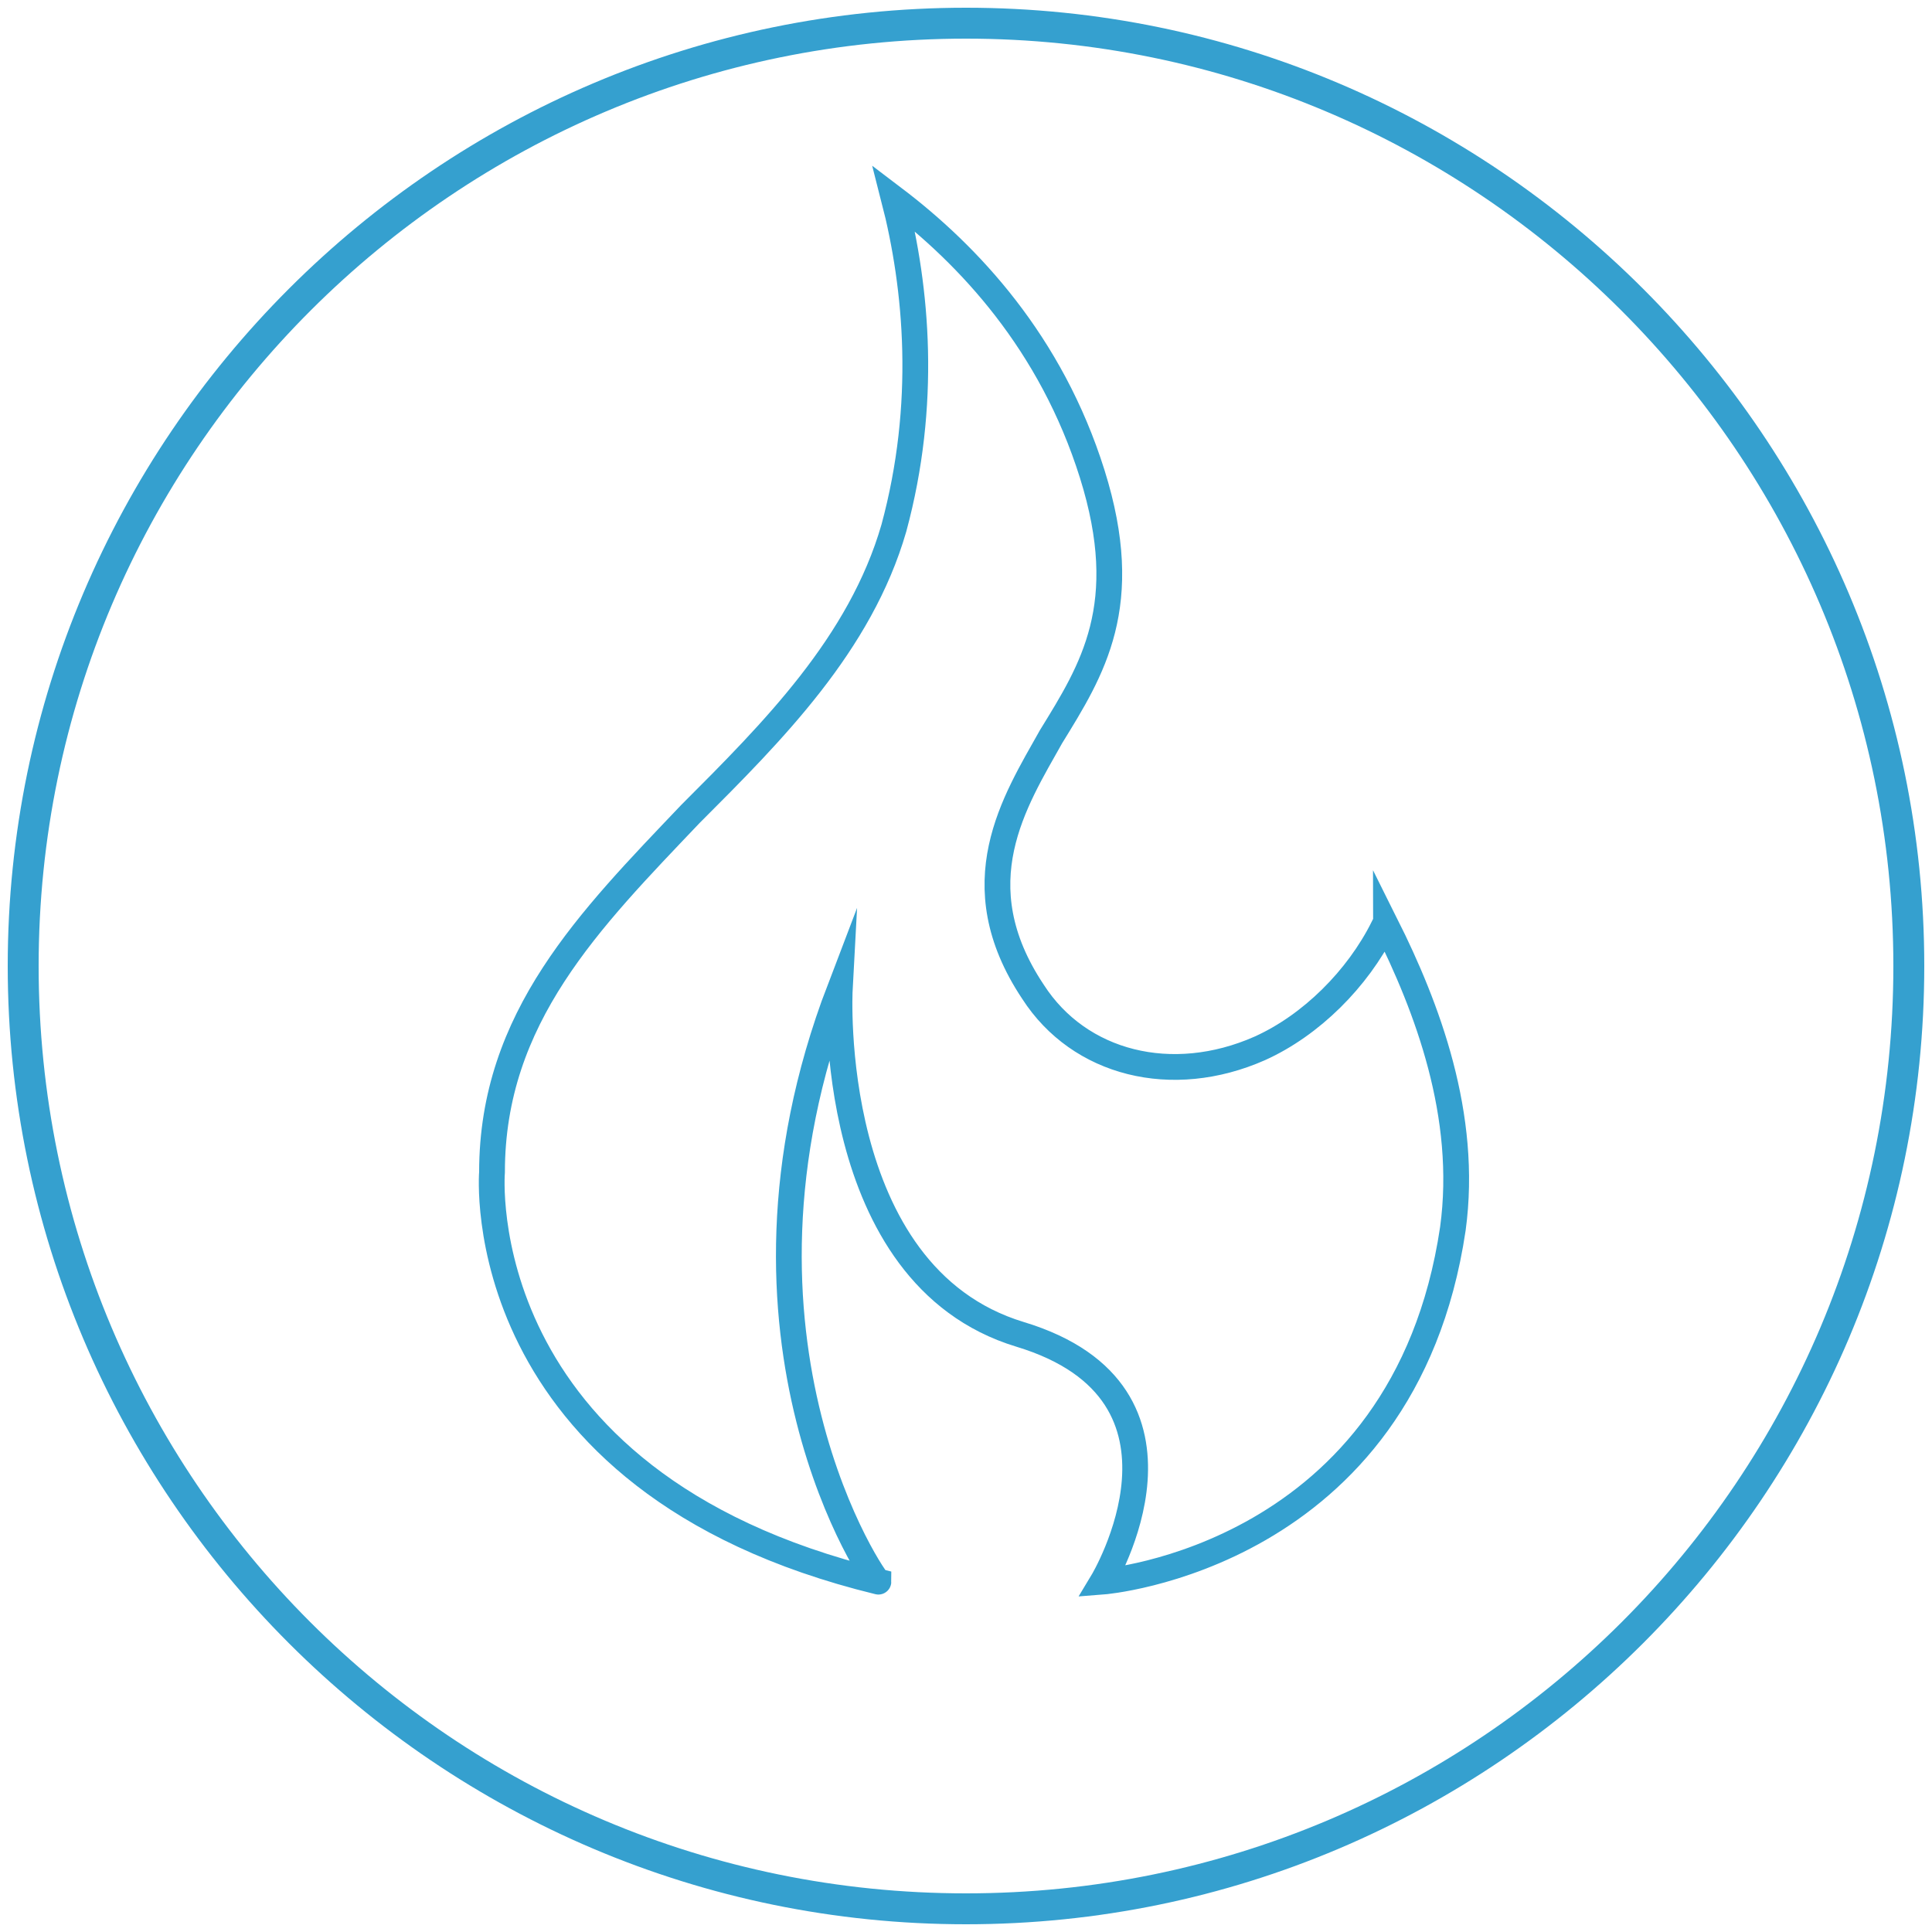
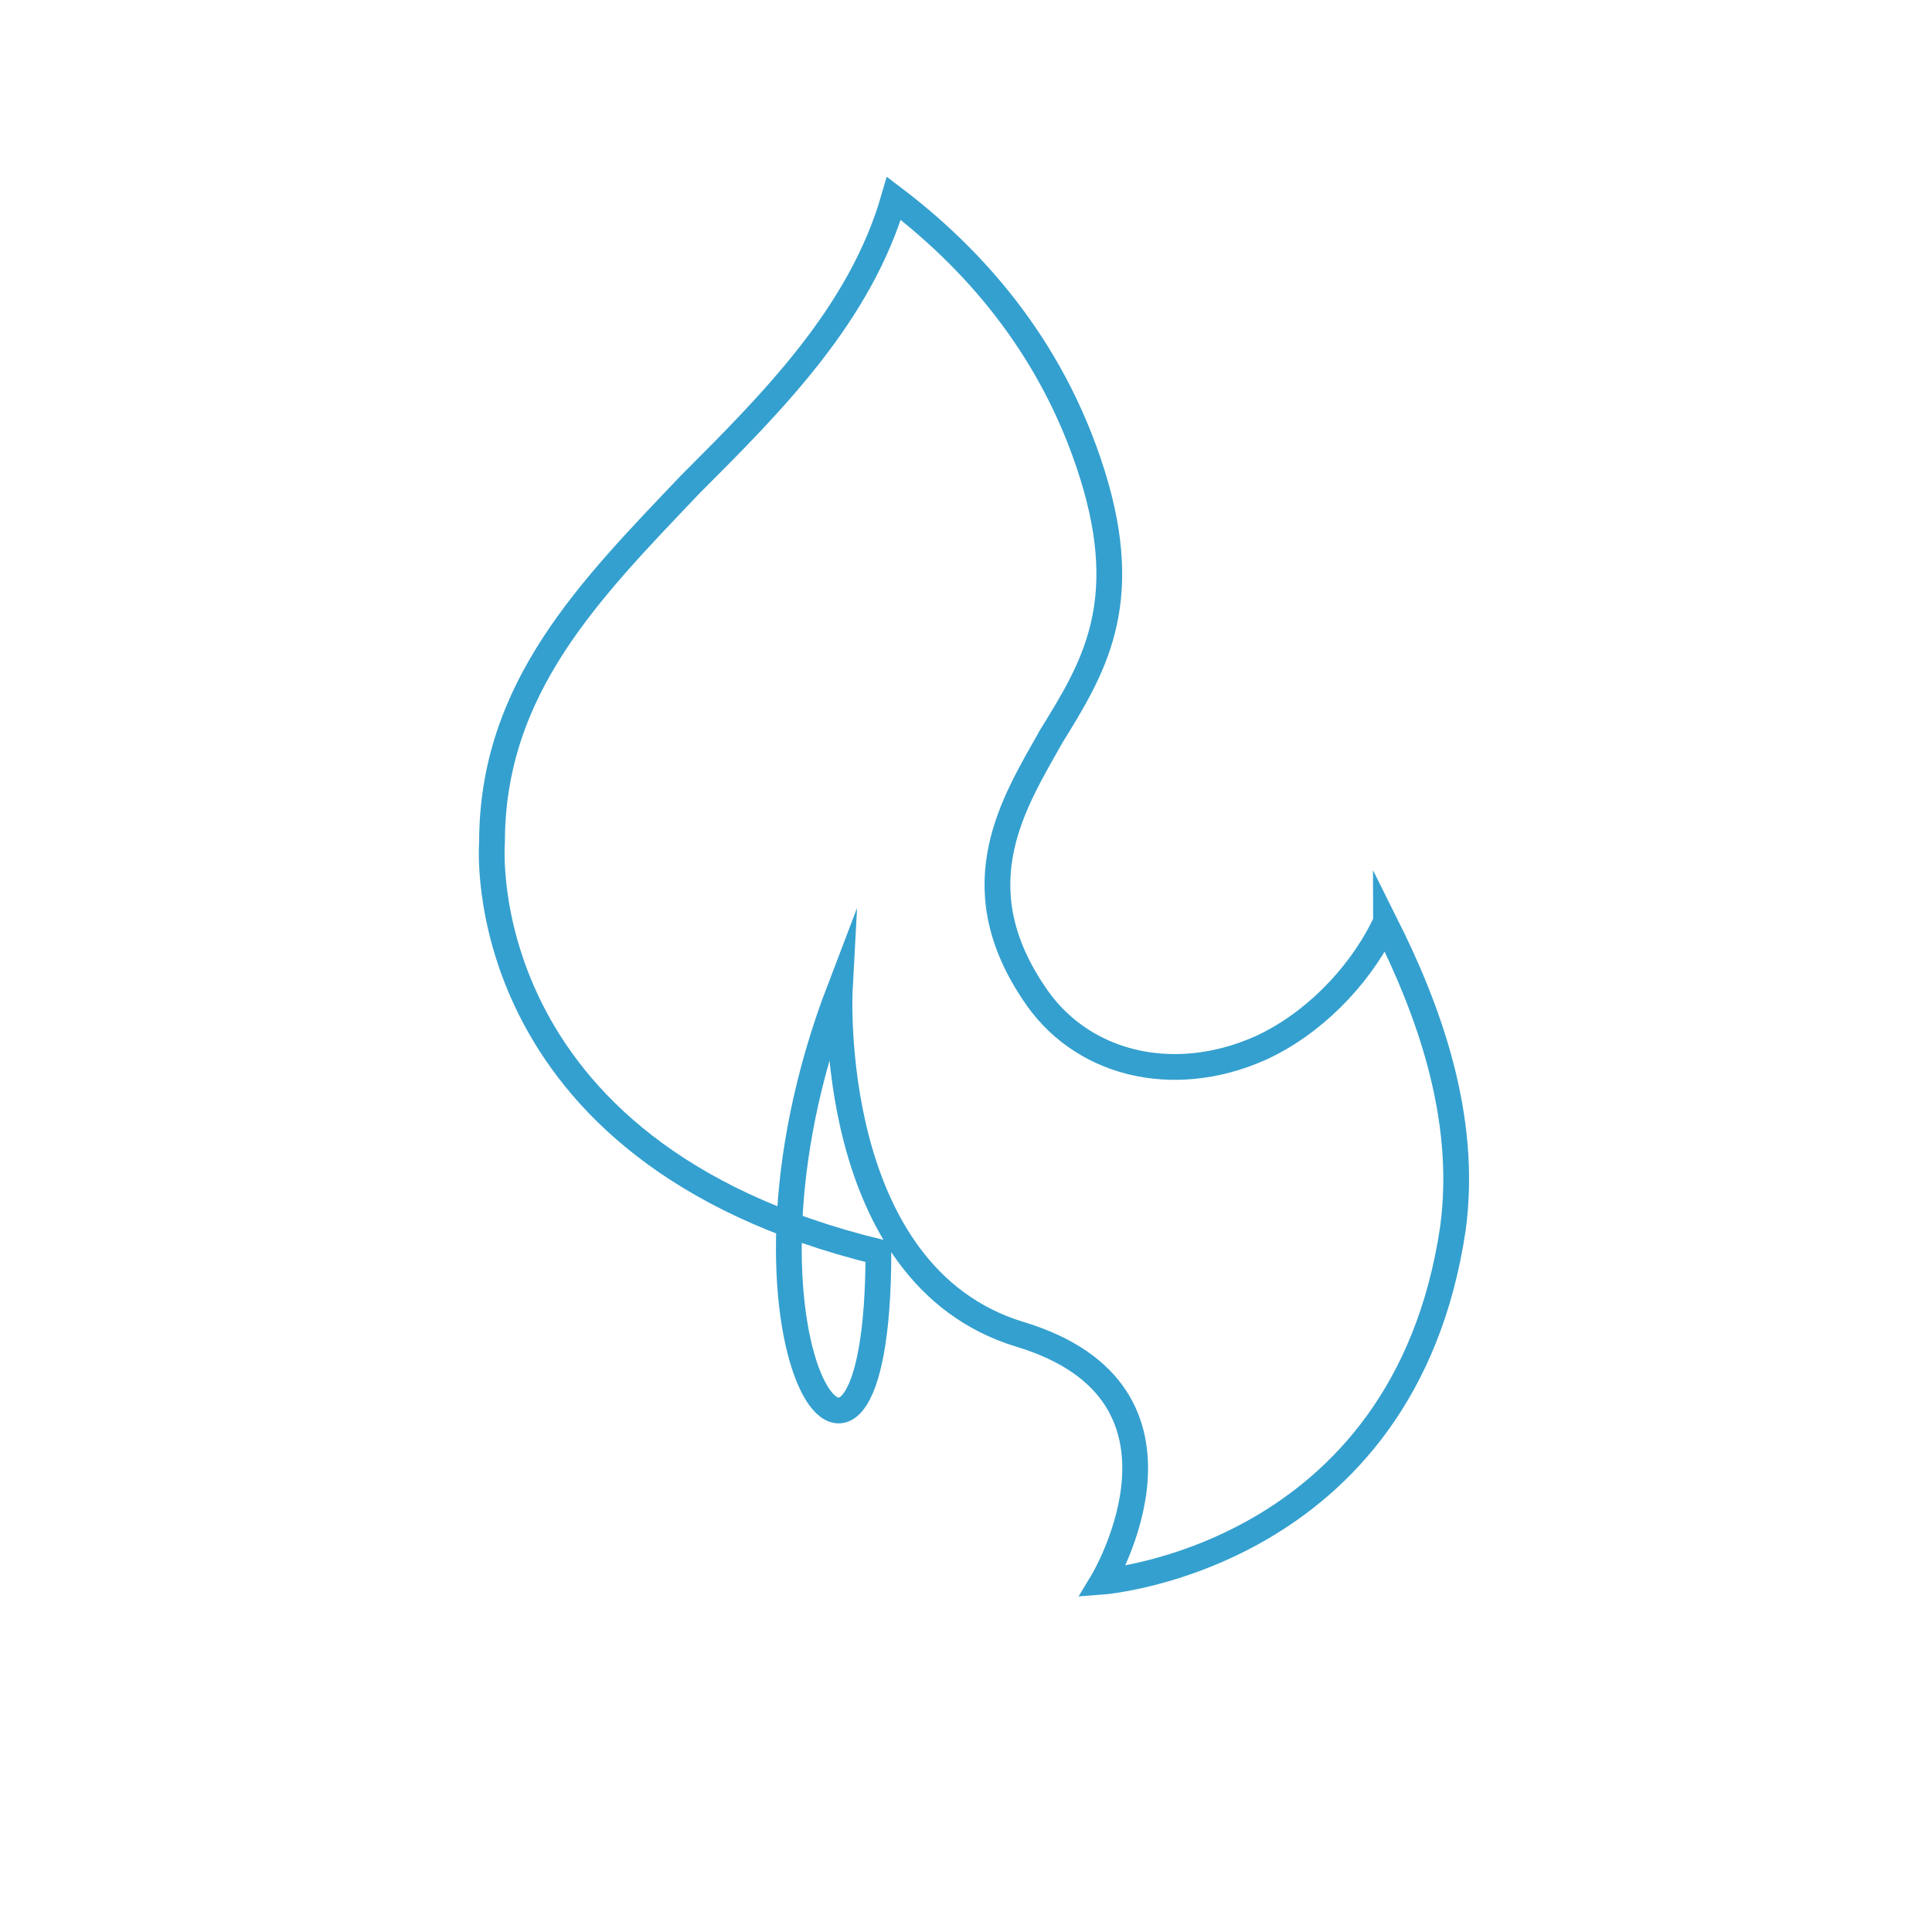
<svg xmlns="http://www.w3.org/2000/svg" version="1.1" id="Layer_1" x="0px" y="0px" viewBox="0 0 75 75" style="enable-background:new 0 0 75 75;" xml:space="preserve">
  <style type="text/css">
	.st0{fill:#35A0CF;}
	.st1{fill:none;stroke:#34A0CF;stroke-miterlimit:10;}
</style>
-   <path class="st0" d="M37.5,74.7C17,74.7,0.3,58,0.3,37.5S17,0.3,37.5,0.3S74.7,17,74.7,37.5S58,74.7,37.5,74.7z M37.5,1.5  c-19.8,0-36,16.1-36,36s16.1,36,36,36s36-16.1,36-36S57.3,1.5,37.5,1.5z" />
  <g>
-     <path class="st1" d="M32.6,38.4c0,0-0.6,11.1,7,13.4s3.2,9.6,3.2,9.6s11.7-0.9,13.6-13.7c0.6-4.4-1-8.6-2.6-11.8c0,0,0,0.1-0.1,0.1   c-1,2-2.8,3.8-4.8,4.7c-3.4,1.5-7,0.6-8.8-2.2c-2.8-4.2-0.7-7.4,0.7-9.9c1.6-2.6,3.2-5.1,1.6-10.2c-1.6-5.1-4.8-8.5-7.7-10.7   c0.9,3.5,1.3,8,0,12.8c-1.3,4.5-4.7,7.9-7.9,11.1c-3.9,4.1-7.7,7.9-7.7,13.9c0,0-1,12,15,15.9C34.1,61.6,27.4,52,32.6,38.4z" />
+     <path class="st1" d="M32.6,38.4c0,0-0.6,11.1,7,13.4s3.2,9.6,3.2,9.6s11.7-0.9,13.6-13.7c0.6-4.4-1-8.6-2.6-11.8c0,0,0,0.1-0.1,0.1   c-1,2-2.8,3.8-4.8,4.7c-3.4,1.5-7,0.6-8.8-2.2c-2.8-4.2-0.7-7.4,0.7-9.9c1.6-2.6,3.2-5.1,1.6-10.2c-1.6-5.1-4.8-8.5-7.7-10.7   c-1.3,4.5-4.7,7.9-7.9,11.1c-3.9,4.1-7.7,7.9-7.7,13.9c0,0-1,12,15,15.9C34.1,61.6,27.4,52,32.6,38.4z" />
  </g>
</svg>